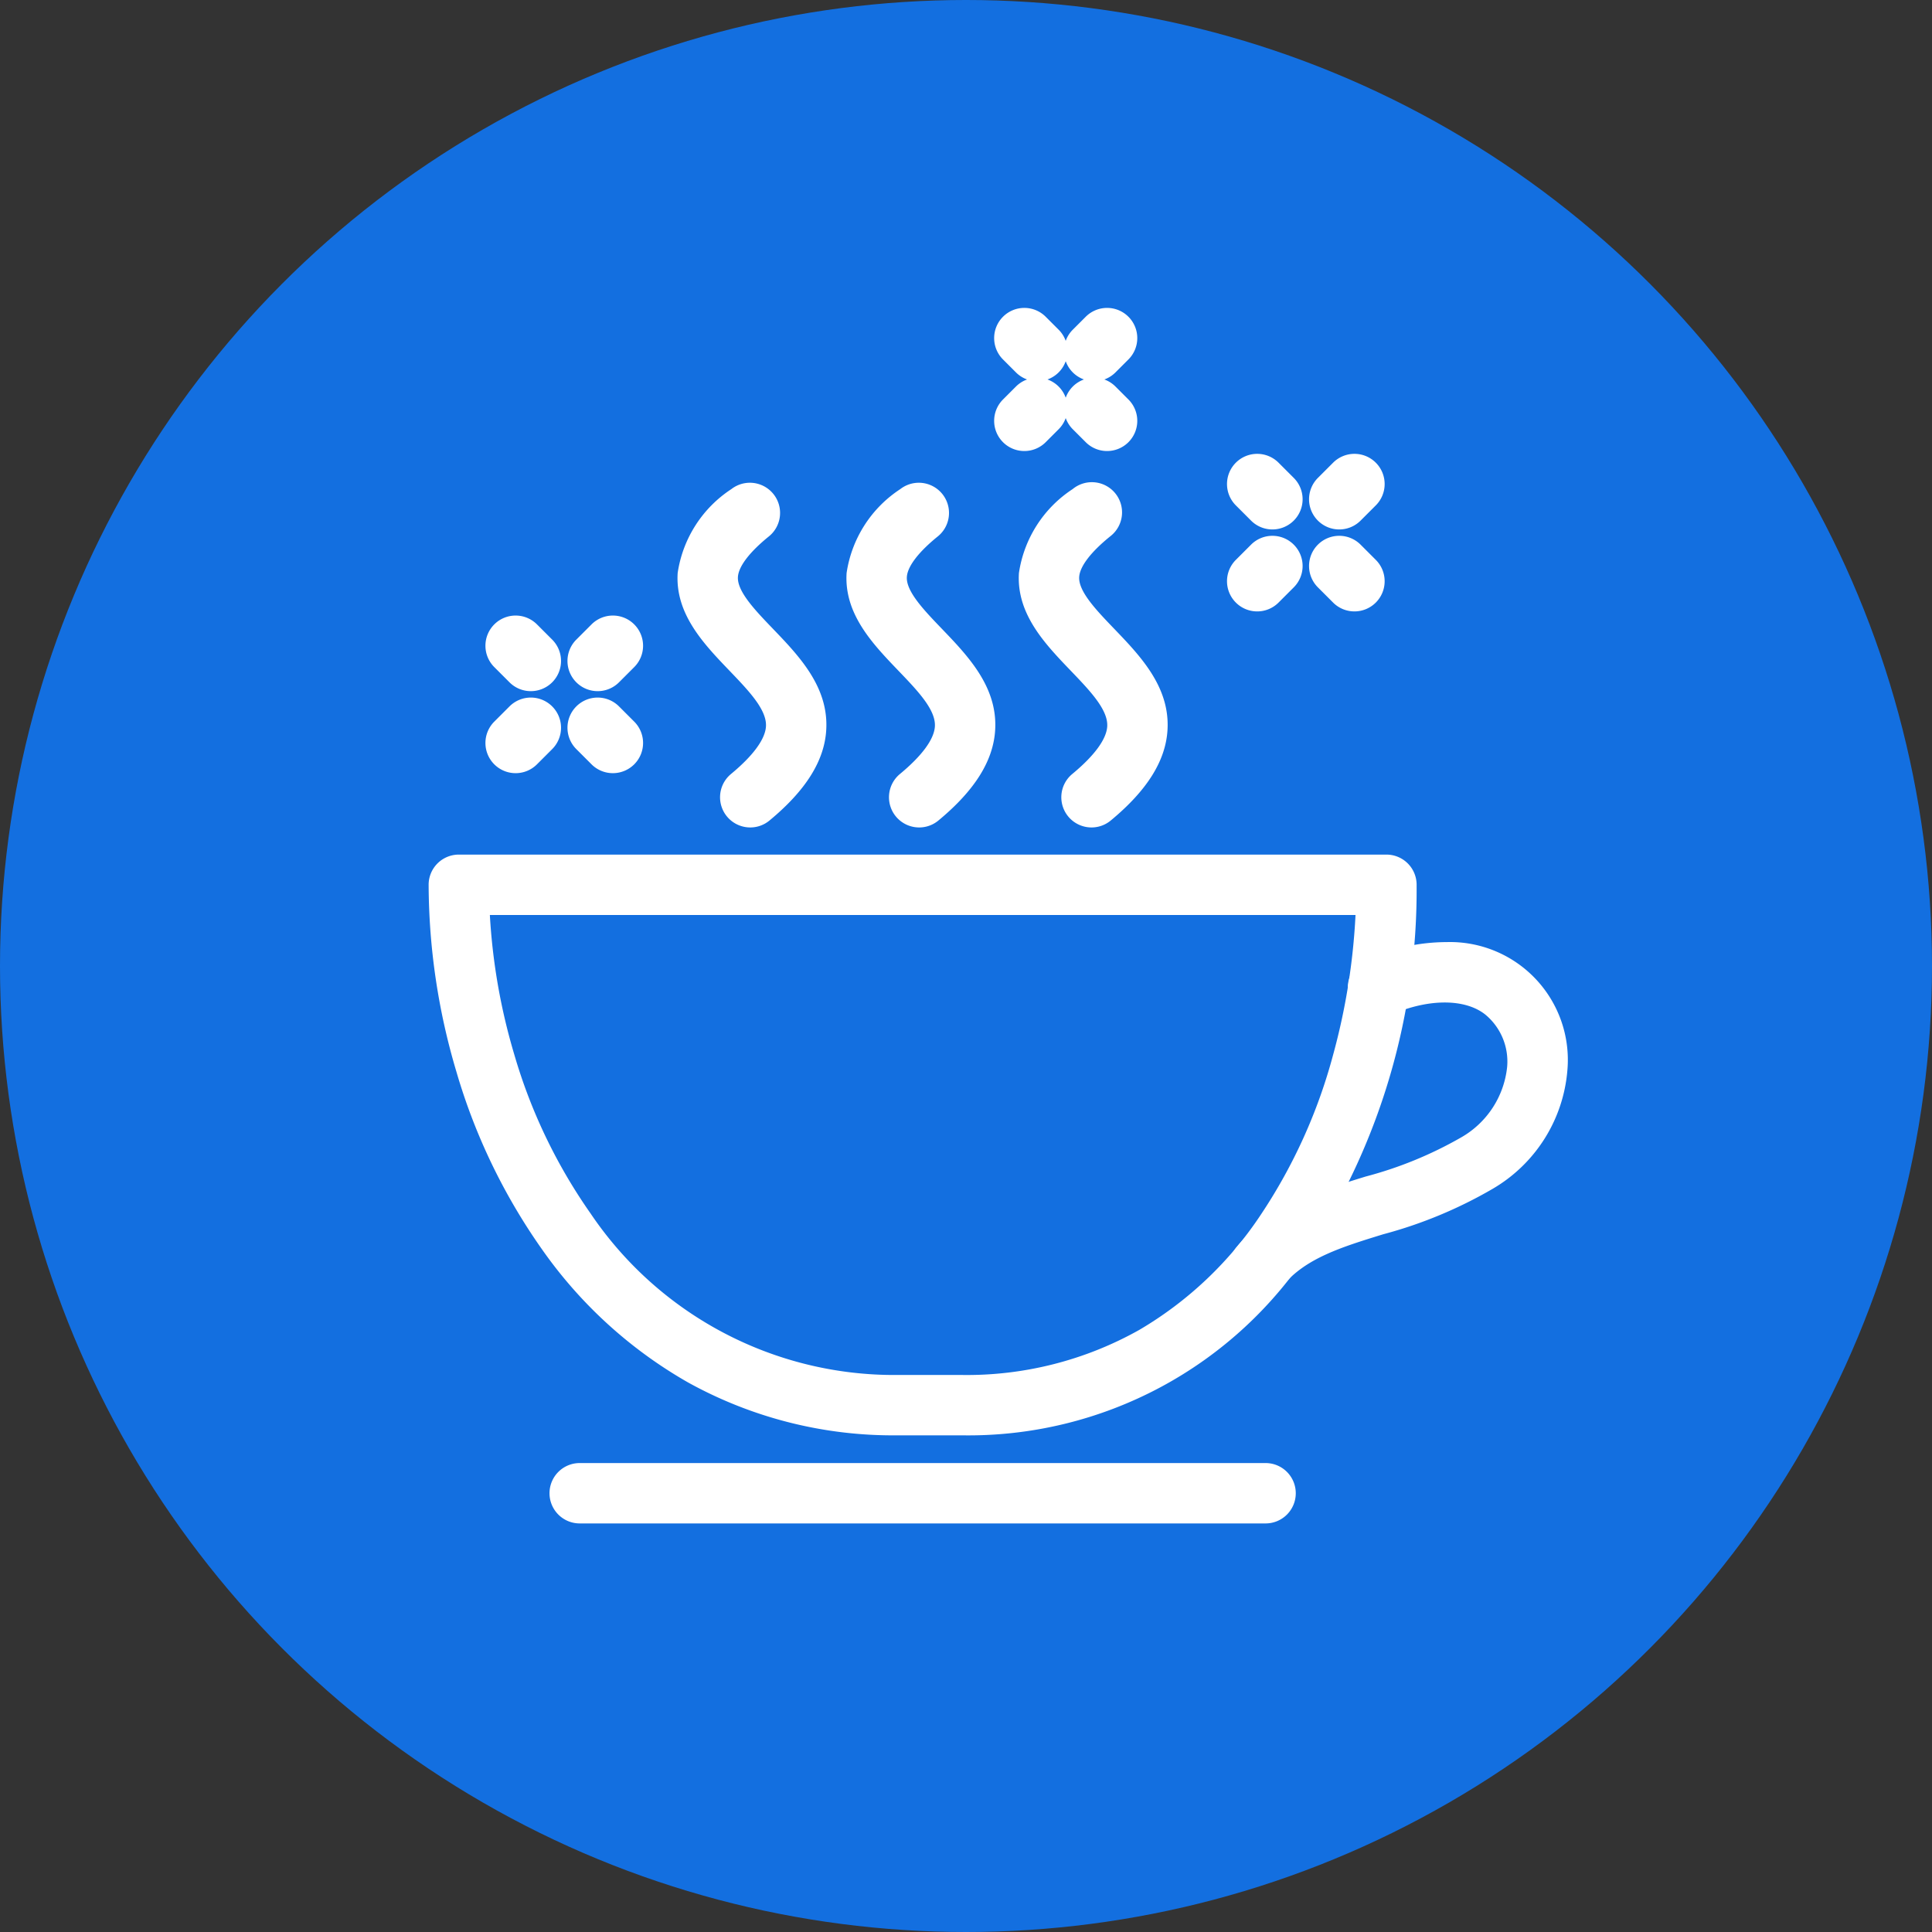
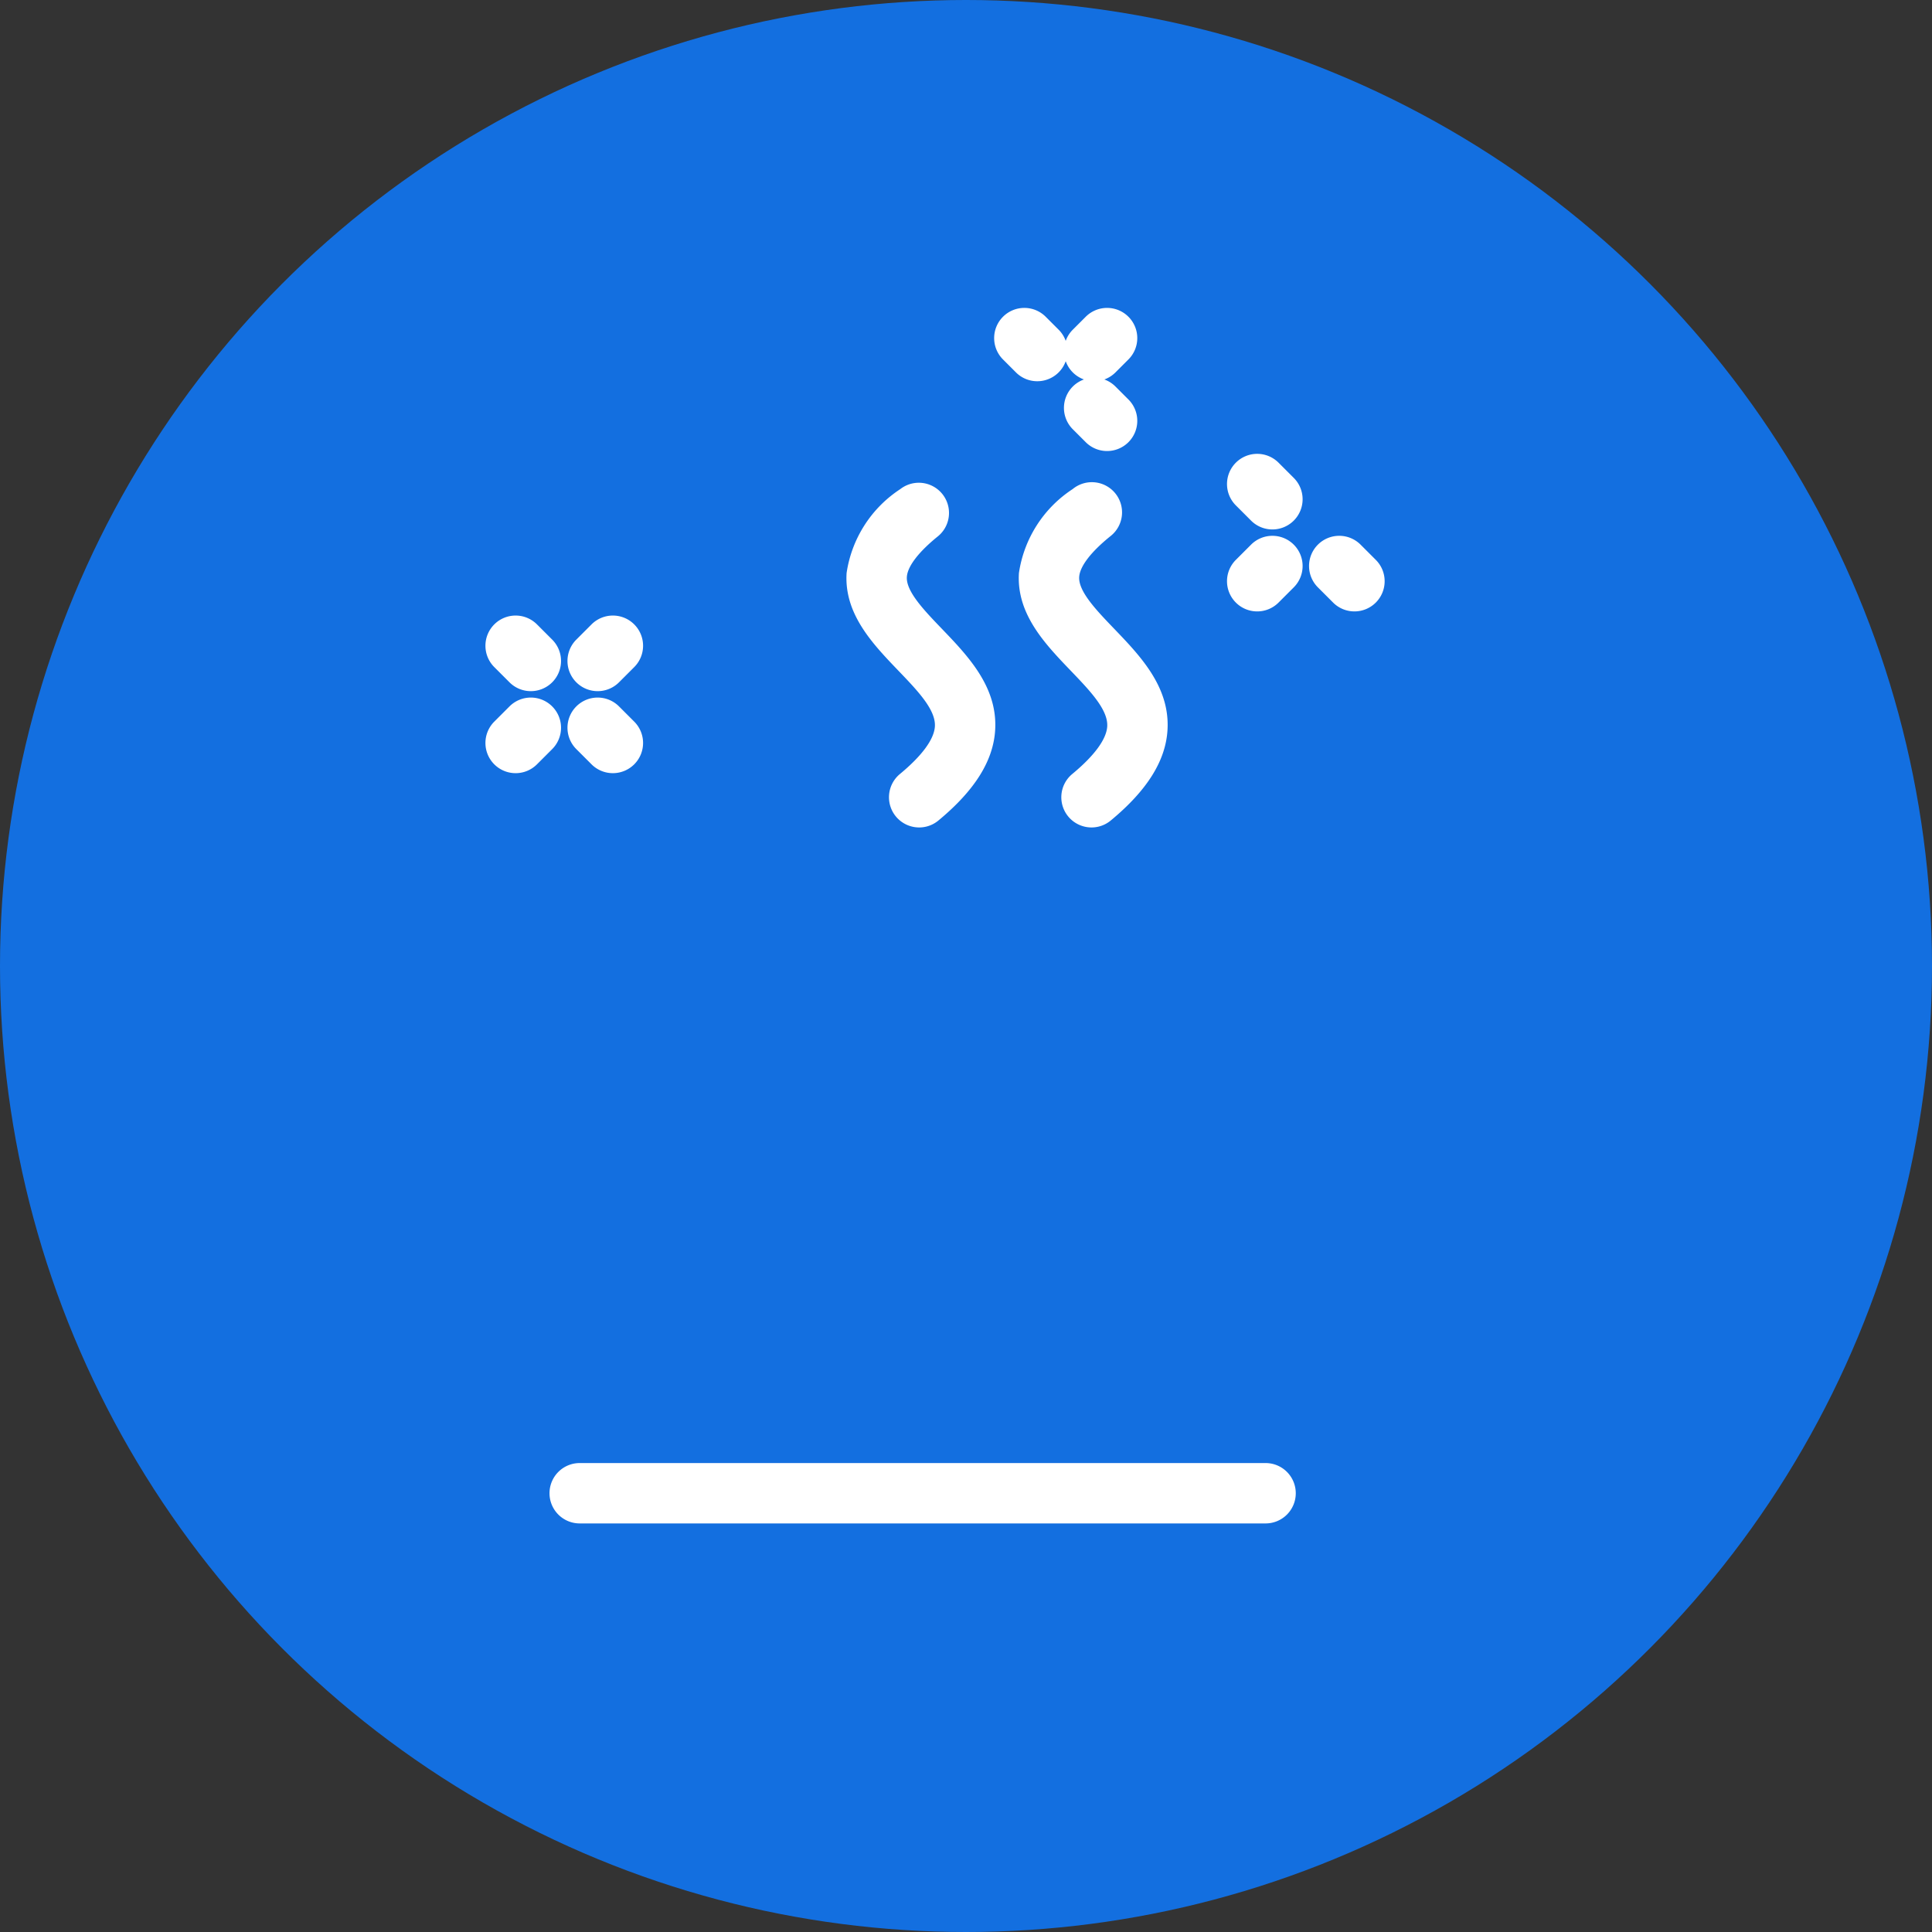
<svg xmlns="http://www.w3.org/2000/svg" width="80" height="80" viewBox="0 0 80 80">
  <rect x="0" y="0" width="80" height="80" fill="#333333" stroke="none" />
  <g transform="translate(-819 -8254)">
    <circle cx="40" cy="40" r="40" transform="translate(819 8254)" fill="#136fe0" />
    <g transform="translate(838 8268)">
-       <path d="M87.275,78.153a1.25,1.25,0,0,1-.8-2.213c.917-.759,1.418-1.442,1.448-1.974.039-.689-.716-1.476-1.516-2.309-1.055-1.1-2.25-2.343-2.14-4.041a5.028,5.028,0,0,1,2.223-3.473,1.25,1.25,0,0,1,1.564,1.95c-.8.645-1.263,1.244-1.292,1.685-.039.6.717,1.386,1.448,2.147,1.083,1.128,2.311,2.406,2.209,4.183-.073,1.28-.842,2.509-2.35,3.757A1.245,1.245,0,0,1,87.275,78.153Z" transform="translate(-75.206 -57.89)" fill="#fff" />
      <path d="M102.53,78.153a1.25,1.25,0,0,1-.8-2.213c.917-.759,1.418-1.442,1.448-1.974.039-.689-.716-1.476-1.516-2.309-1.055-1.1-2.25-2.343-2.14-4.041a5.028,5.028,0,0,1,2.223-3.473,1.25,1.25,0,0,1,1.564,1.95c-.8.645-1.263,1.244-1.292,1.685-.039.6.717,1.386,1.448,2.147,1.083,1.128,2.311,2.406,2.209,4.183-.073,1.28-.842,2.509-2.35,3.757A1.245,1.245,0,0,1,102.53,78.153Z" transform="translate(-83.466 -57.89)" fill="#fff" />
      <path d="M118.094,78.153a1.25,1.25,0,0,1-.8-2.213c.917-.759,1.418-1.442,1.448-1.974.039-.689-.716-1.476-1.516-2.309-1.055-1.1-2.25-2.343-2.14-4.041a5.028,5.028,0,0,1,2.223-3.473,1.25,1.25,0,1,1,1.564,1.95c-.8.645-1.263,1.244-1.292,1.685-.039.6.717,1.386,1.448,2.147,1.083,1.128,2.311,2.406,2.209,4.183-.073,1.28-.842,2.509-2.35,3.757A1.245,1.245,0,0,1,118.094,78.153Z" transform="translate(-91.894 -57.89)" fill="#fff" />
-       <path d="M135.358,120.069a1.25,1.25,0,0,1-.964-2.045c1.412-1.712,3.412-2.329,5.345-2.925a16.23,16.23,0,0,0,3.938-1.609,3.812,3.812,0,0,0,1.928-2.937,2.524,2.524,0,0,0-.9-2.159c-.845-.678-2.391-.671-3.939.018a1.25,1.25,0,0,1-1.017-2.284,8.114,8.114,0,0,1,3.35-.739,4.88,4.88,0,0,1,5,5.31,6.272,6.272,0,0,1-3.1,4.91,18.448,18.448,0,0,1-4.528,1.879c-1.726.532-3.217.992-4.153,2.127A1.248,1.248,0,0,1,135.358,120.069Z" transform="translate(-102.197 -80.379)" fill="#fff" />
      <path d="M28.4,1.25H0A1.25,1.25,0,0,1-1.25,0,1.25,1.25,0,0,1,0-1.25H28.4A1.25,1.25,0,0,1,29.651,0,1.25,1.25,0,0,1,28.4,1.25Z" transform="translate(5.004 47.832)" fill="#fff" />
-       <path d="M63.033,97.5h38.409a1.25,1.25,0,0,1,1.25,1.226v.024q0,.012,0,.024a27.313,27.313,0,0,1-4.366,15.014,16.859,16.859,0,0,1-14.472,7.759H81.195a17.528,17.528,0,0,1-8.673-2.191,18.675,18.675,0,0,1-6.07-5.545,24.776,24.776,0,0,1-3.521-7.323,27.342,27.342,0,0,1-1.149-7.715q0-.012,0-.024v-.024A1.25,1.25,0,0,1,63.033,97.5Zm37.129,2.5H64.317a25.122,25.122,0,0,0,1.01,5.774,22.285,22.285,0,0,0,3.161,6.587,15.169,15.169,0,0,0,12.707,6.687h2.661a14.577,14.577,0,0,0,7.351-1.866,15.387,15.387,0,0,0,5.053-4.8,22.253,22.253,0,0,0,2.973-6.586A26.867,26.867,0,0,0,100.162,100Z" transform="translate(-63.033 -76.113)" fill="#fff" />
      <path d="M0,1.88a1.246,1.246,0,0,1-.884-.366,1.25,1.25,0,0,1,0-1.768l.63-.63a1.25,1.25,0,0,1,1.768,0,1.25,1.25,0,0,1,0,1.768l-.63.63A1.246,1.246,0,0,1,0,1.88Z" transform="translate(33.058 9.437)" fill="#fff" />
-       <path d="M0,1.88a1.246,1.246,0,0,1-.884-.366,1.25,1.25,0,0,1,0-1.768l.63-.63a1.25,1.25,0,0,1,1.768,0,1.25,1.25,0,0,1,0,1.768l-.63.63A1.246,1.246,0,0,1,0,1.88Z" transform="translate(36.455 6.043)" fill="#fff" />
      <path d="M.63,1.88a1.246,1.246,0,0,1-.884-.366l-.63-.63a1.25,1.25,0,0,1,0-1.768,1.25,1.25,0,0,1,1.768,0l.63.63A1.25,1.25,0,0,1,.63,1.88Z" transform="translate(36.455 9.437)" fill="#fff" />
      <path d="M.63,1.88a1.246,1.246,0,0,1-.884-.366l-.63-.63a1.25,1.25,0,0,1,0-1.768,1.25,1.25,0,0,1,1.768,0l.63.63A1.25,1.25,0,0,1,.63,1.88Z" transform="translate(33.058 6.043)" fill="#fff" />
-       <path d="M0,1.786A1.246,1.246,0,0,1-.884,1.42a1.25,1.25,0,0,1,0-1.768l.536-.536a1.25,1.25,0,0,1,1.768,0,1.25,1.25,0,0,1,0,1.768L.884,1.42A1.246,1.246,0,0,1,0,1.786Z" transform="translate(23.416 2.89)" fill="#fff" />
      <path d="M0,1.786A1.246,1.246,0,0,1-.884,1.42a1.25,1.25,0,0,1,0-1.768l.536-.536a1.25,1.25,0,0,1,1.768,0,1.25,1.25,0,0,1,0,1.768L.884,1.42A1.246,1.246,0,0,1,0,1.786Z" transform="translate(26.306 0)" fill="#fff" />
      <path d="M.536,1.786A1.246,1.246,0,0,1-.348,1.42L-.884.884a1.25,1.25,0,0,1,0-1.768,1.25,1.25,0,0,1,1.768,0l.536.536A1.25,1.25,0,0,1,.536,1.786Z" transform="translate(26.306 2.89)" fill="#fff" />
      <path d="M.536,1.786A1.246,1.246,0,0,1-.348,1.42L-.884.884a1.25,1.25,0,0,1,0-1.768,1.25,1.25,0,0,1,1.768,0l.536.536A1.25,1.25,0,0,1,.536,1.786Z" transform="translate(23.416 0)" fill="#fff" />
      <path d="M0,1.88a1.246,1.246,0,0,1-.884-.366,1.25,1.25,0,0,1,0-1.768l.63-.63a1.25,1.25,0,0,1,1.768,0,1.25,1.25,0,0,1,0,1.768l-.63.63A1.246,1.246,0,0,1,0,1.88Z" transform="translate(2.351 16.135)" fill="#fff" />
      <path d="M0,1.88a1.246,1.246,0,0,1-.884-.366,1.25,1.25,0,0,1,0-1.768l.63-.63a1.25,1.25,0,0,1,1.768,0,1.25,1.25,0,0,1,0,1.768l-.63.63A1.246,1.246,0,0,1,0,1.88Z" transform="translate(5.748 12.739)" fill="#fff" />
      <path d="M.63,1.88a1.246,1.246,0,0,1-.884-.366l-.63-.63a1.25,1.25,0,0,1,0-1.768,1.25,1.25,0,0,1,1.768,0l.63.63A1.25,1.25,0,0,1,.63,1.88Z" transform="translate(5.748 16.135)" fill="#fff" />
      <path d="M.63,1.88a1.246,1.246,0,0,1-.884-.366l-.63-.63a1.25,1.25,0,0,1,0-1.768,1.25,1.25,0,0,1,1.768,0l.63.63A1.25,1.25,0,0,1,.63,1.88Z" transform="translate(2.351 12.739)" fill="#fff" />
    </g>
  </g>
</svg>